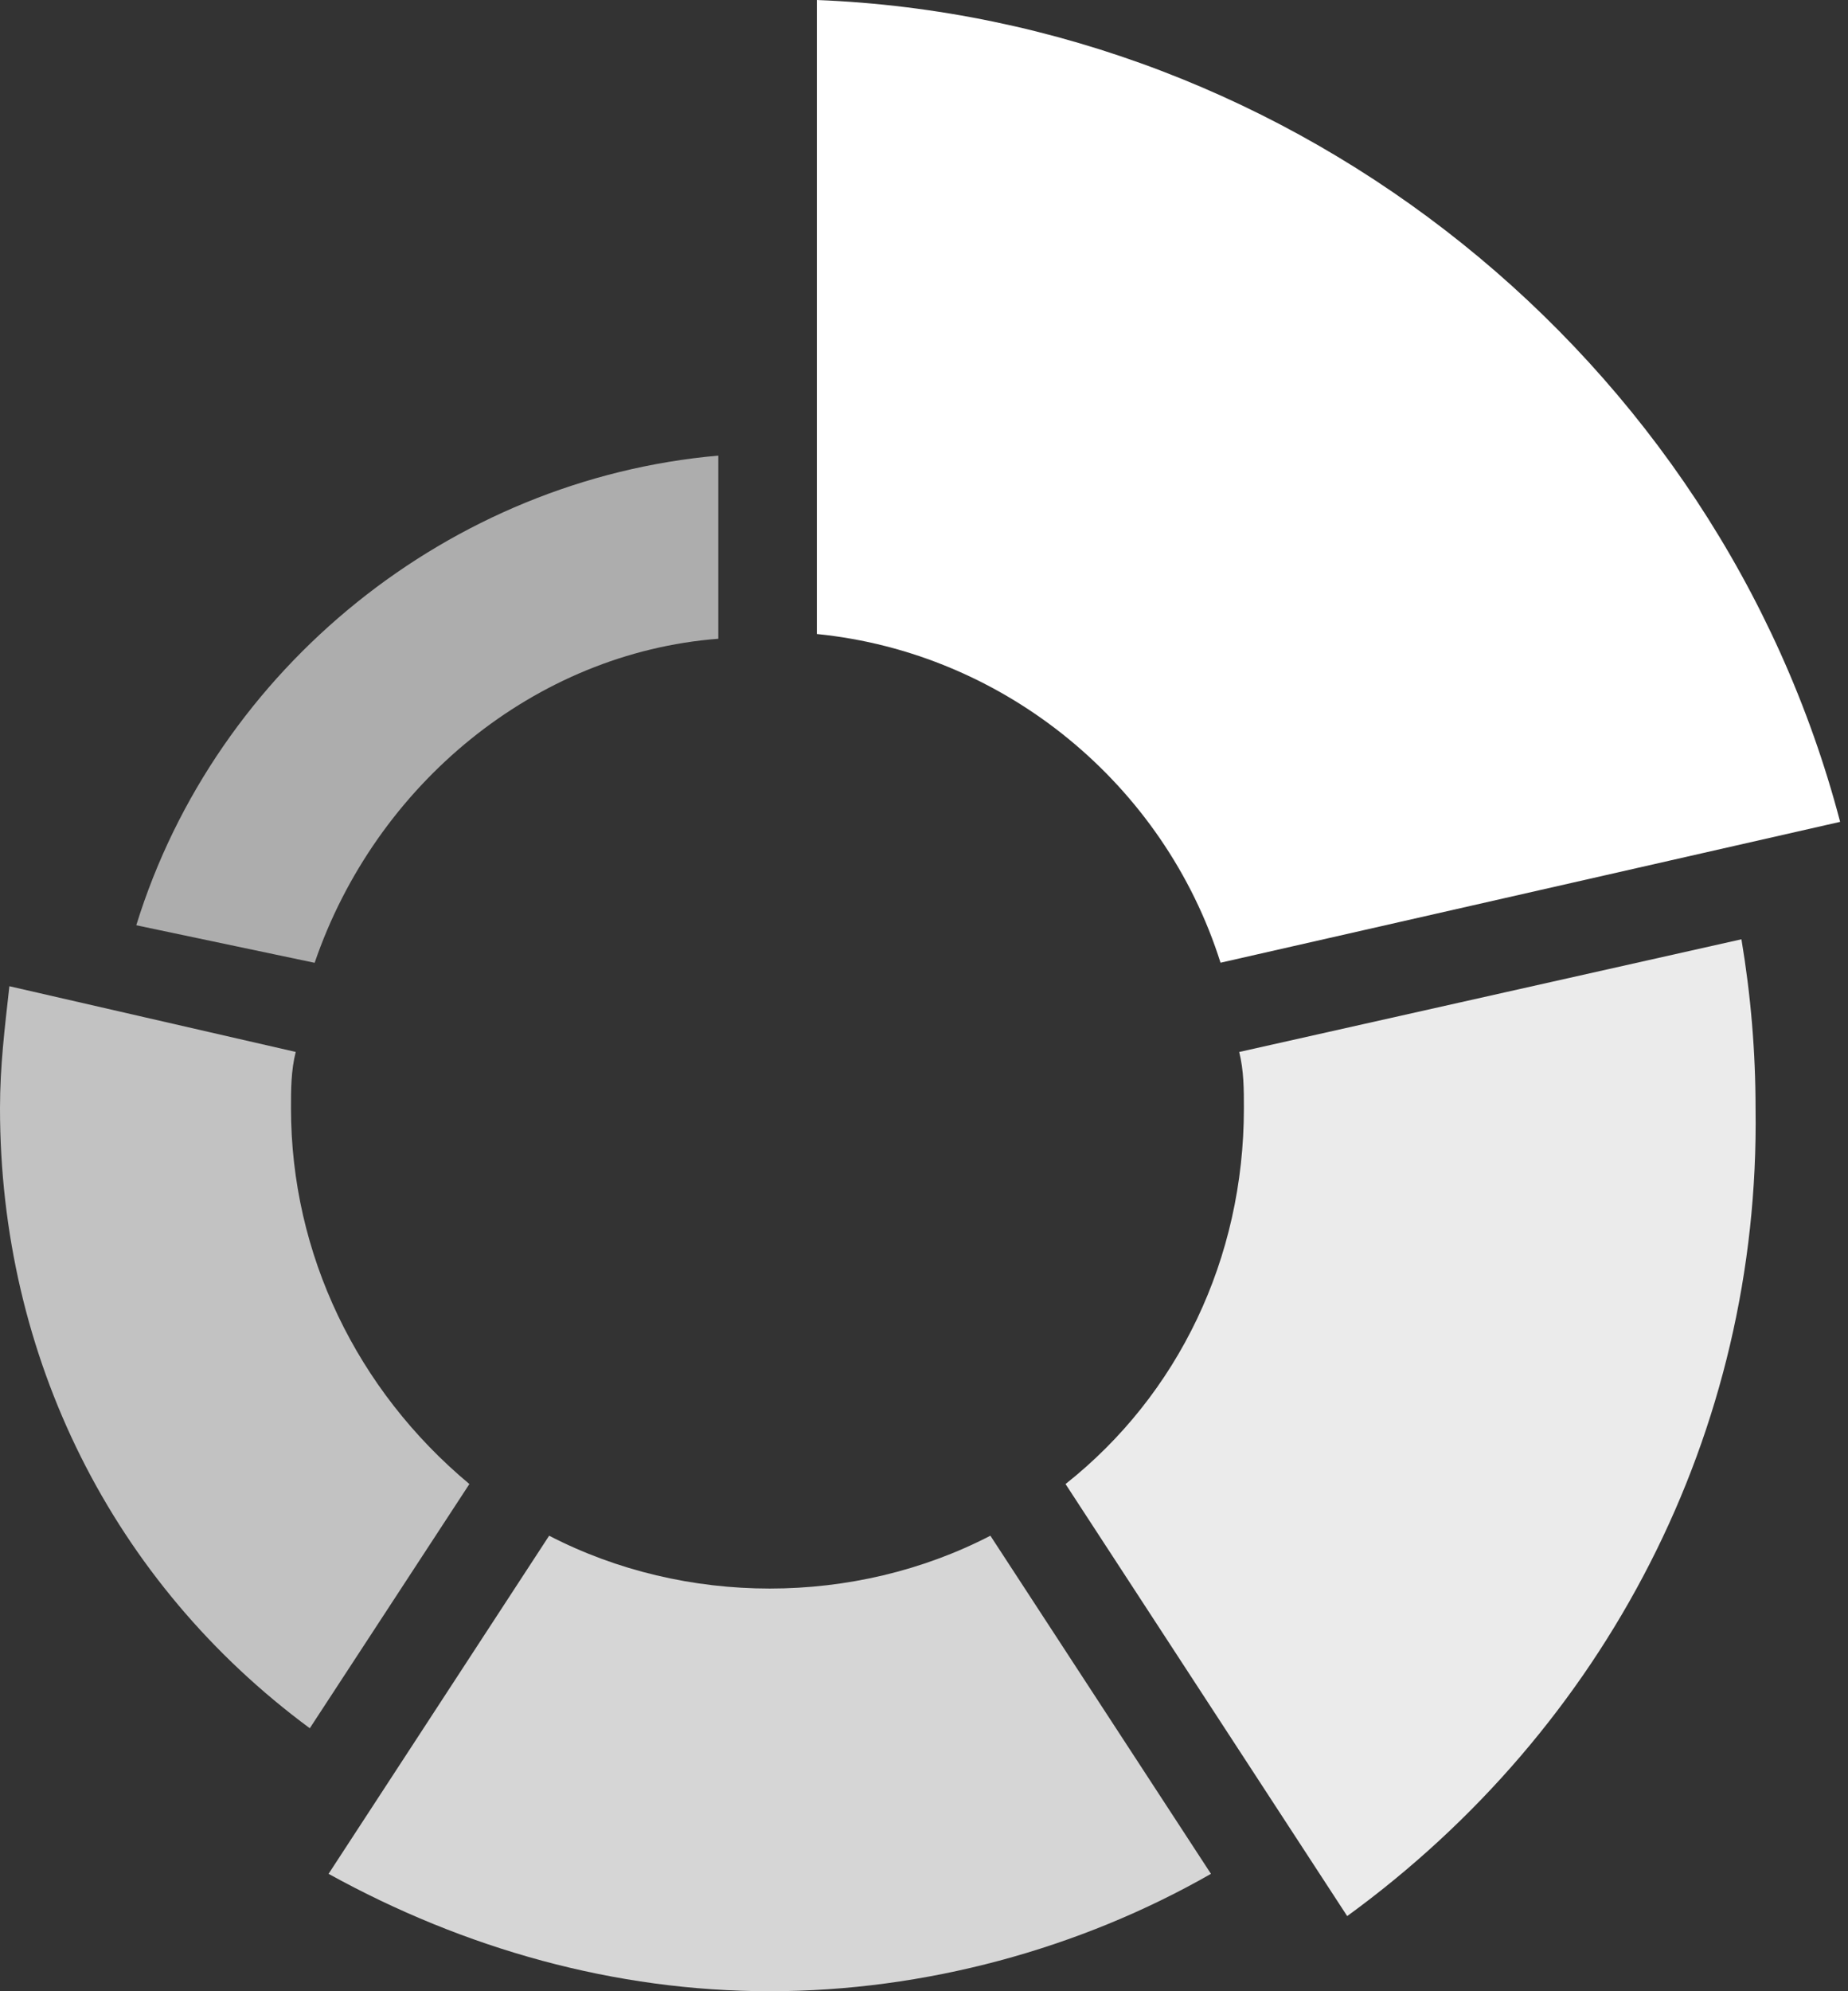
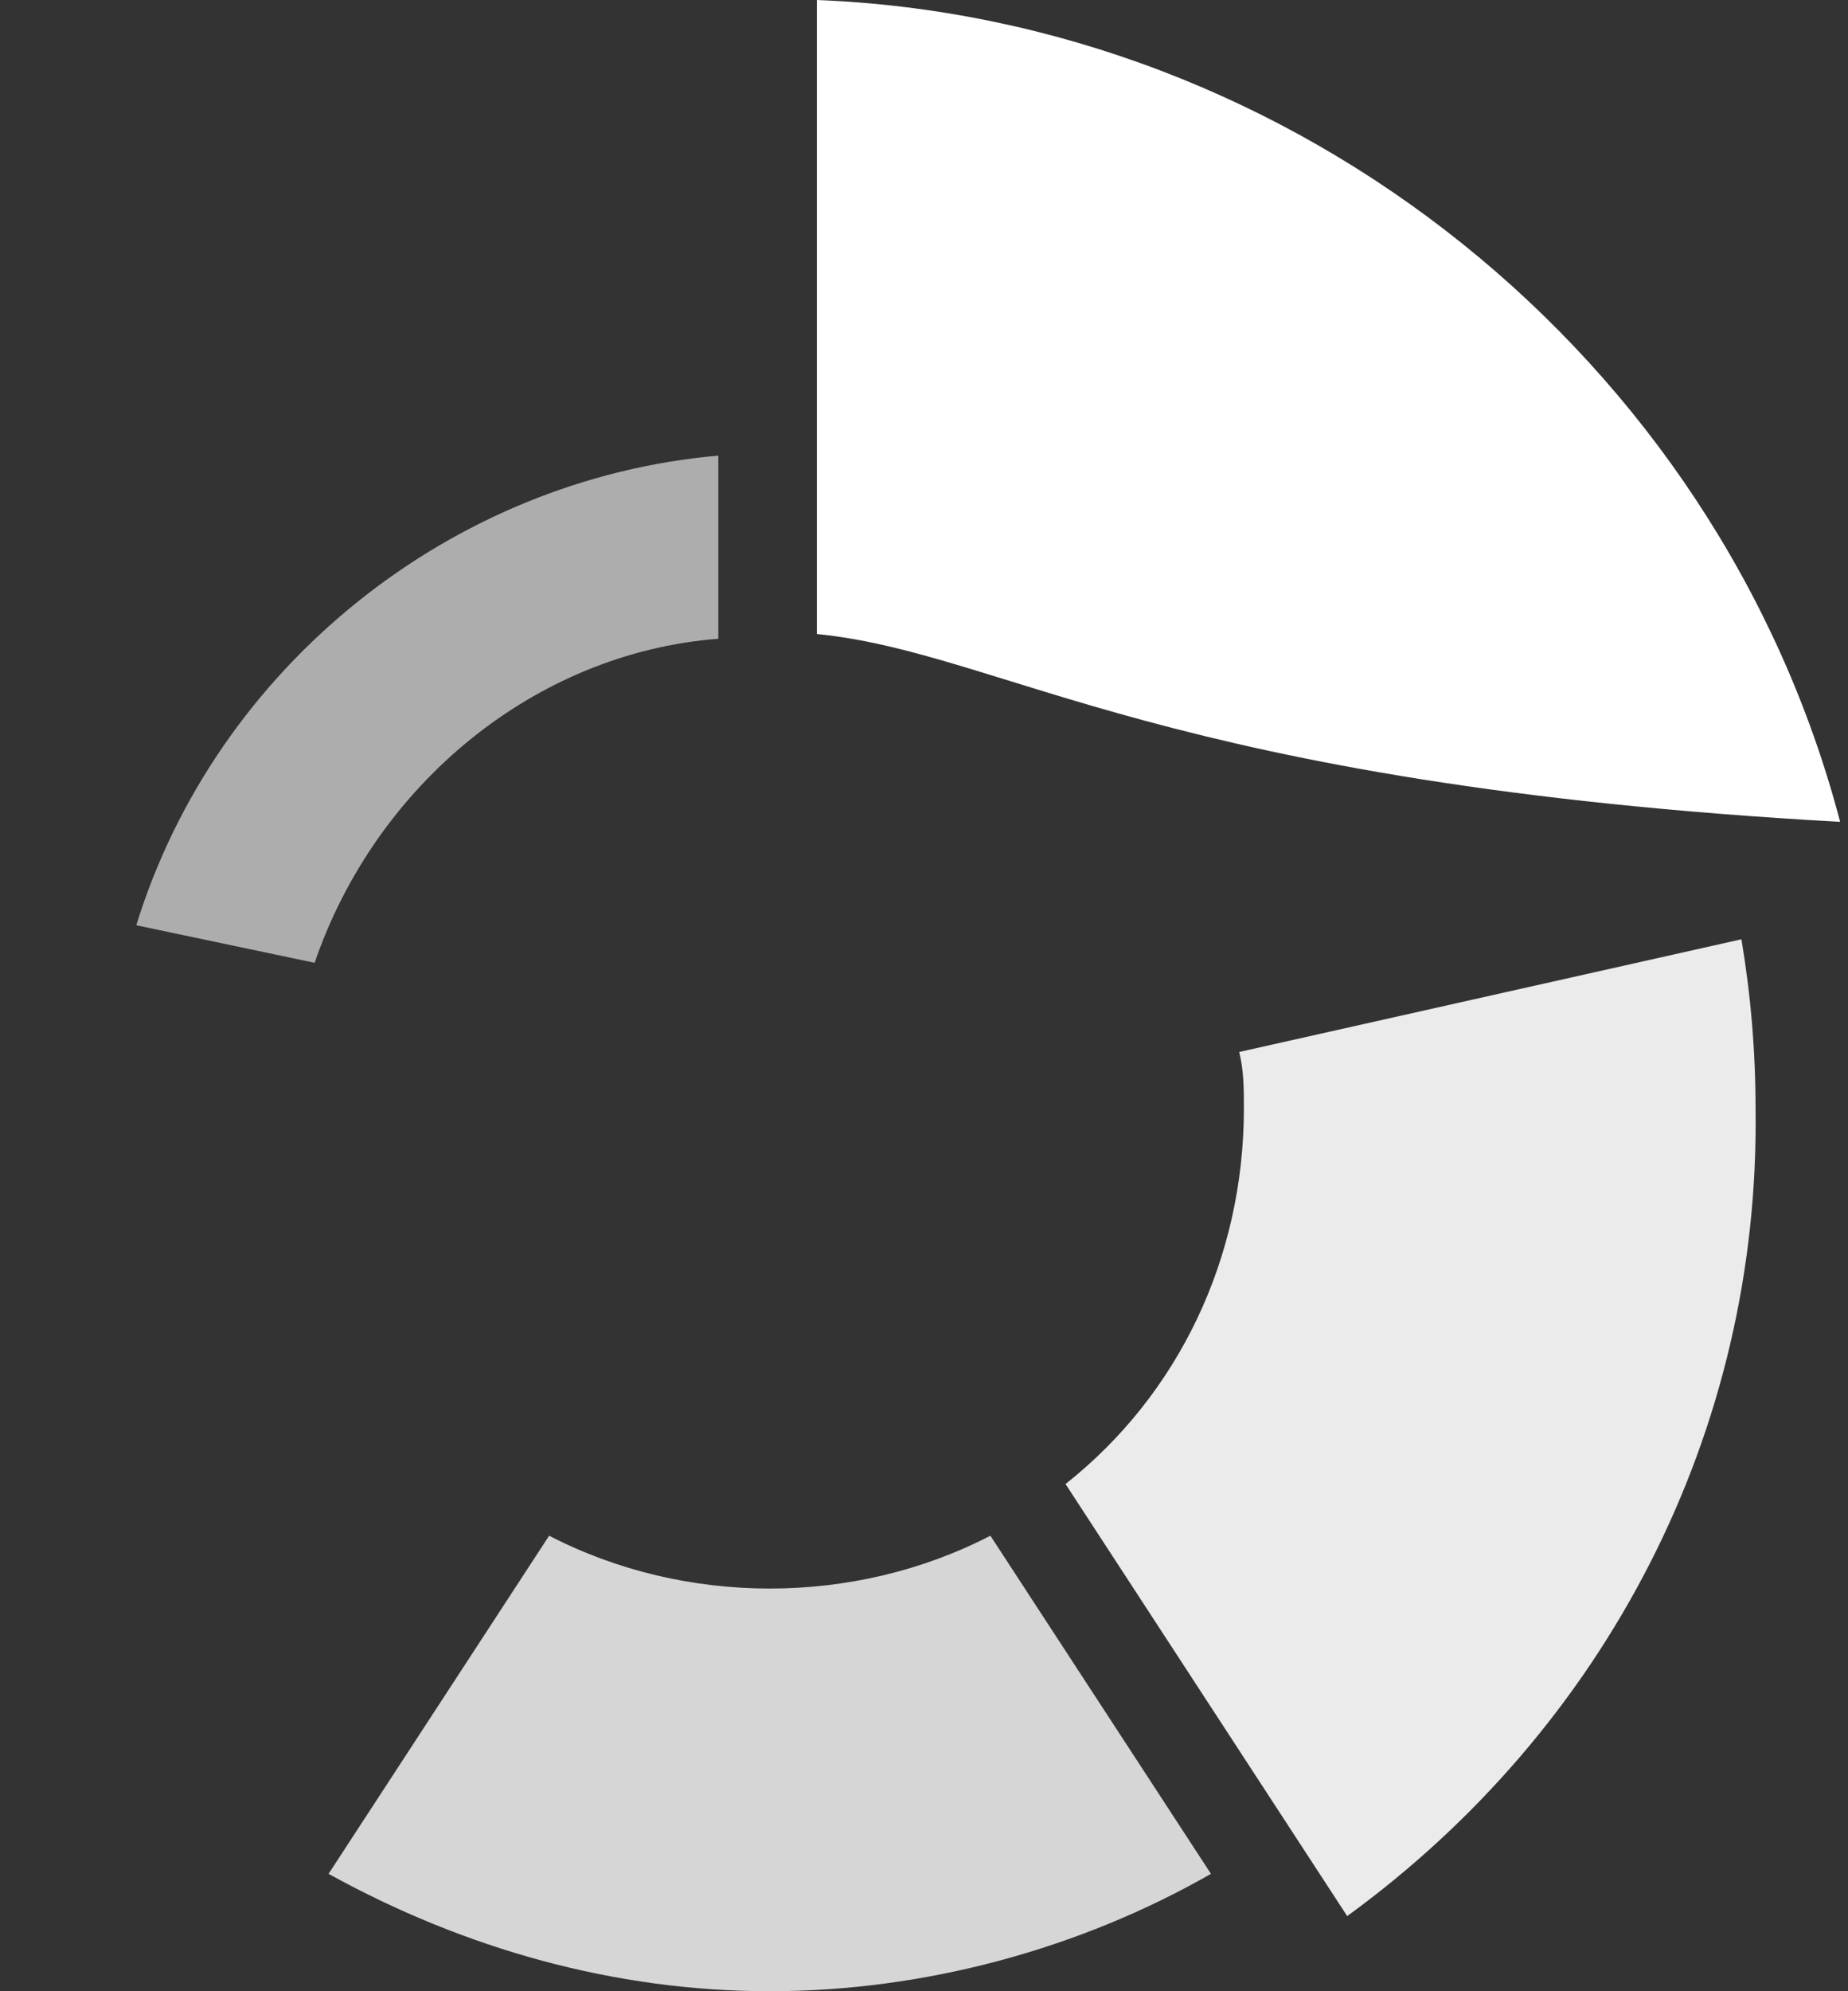
<svg xmlns="http://www.w3.org/2000/svg" width="39" height="42" viewBox="0 0 39 42" fill="none">
  <rect x="0" y="0" width="39" height="42" fill="#333333" stroke="none" />
  <path opacity="0.6" d="M6.64 20.308L2.876 19.516C4.56 14.068 9.513 10.105 15.159 9.61V13.473C11.296 13.771 7.928 16.544 6.64 20.308Z" fill="white" />
-   <path opacity="0.7" d="M6.538 36.453C2.377 33.382 0 28.627 0 23.377C0 22.486 0.099 21.693 0.198 20.802L6.241 22.188C6.141 22.585 6.141 22.981 6.141 23.377C6.141 26.448 7.528 29.32 9.906 31.302L6.538 36.453Z" fill="white" />
  <path opacity="0.8" d="M20.901 32.392L25.556 39.524C22.783 41.109 19.514 42 16.245 42C12.976 42 9.806 41.109 6.934 39.524L11.589 32.392C14.462 33.878 18.028 33.878 20.901 32.392Z" fill="white" />
  <path opacity="0.9" d="M28.431 40.415L22.487 31.302C24.865 29.42 26.251 26.547 26.251 23.378C26.251 22.981 26.251 22.585 26.152 22.189L36.751 19.812C36.95 21 37.049 22.189 37.049 23.378C37.148 30.212 33.879 36.453 28.431 40.415Z" fill="white" />
-   <path d="M17.239 13.373V0C27.343 0.396 36.258 7.528 38.834 17.335L25.758 20.306C24.569 16.542 21.201 13.769 17.239 13.373Z" fill="white" />
+   <path d="M17.239 13.373V0C27.343 0.396 36.258 7.528 38.834 17.335C24.569 16.542 21.201 13.769 17.239 13.373Z" fill="white" />
</svg>